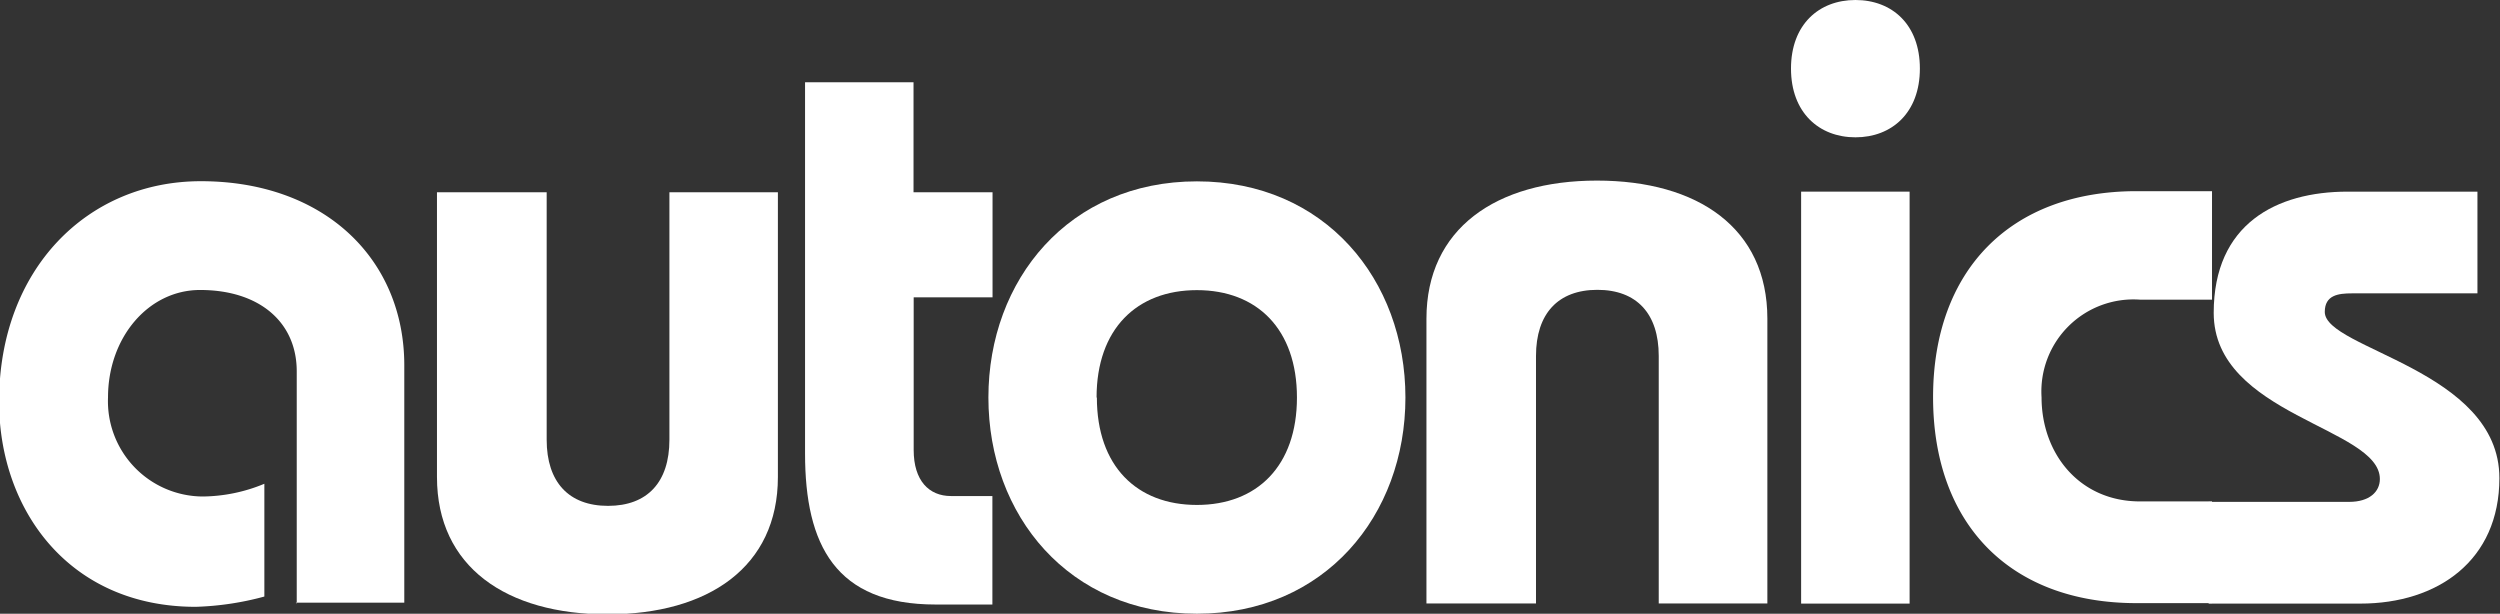
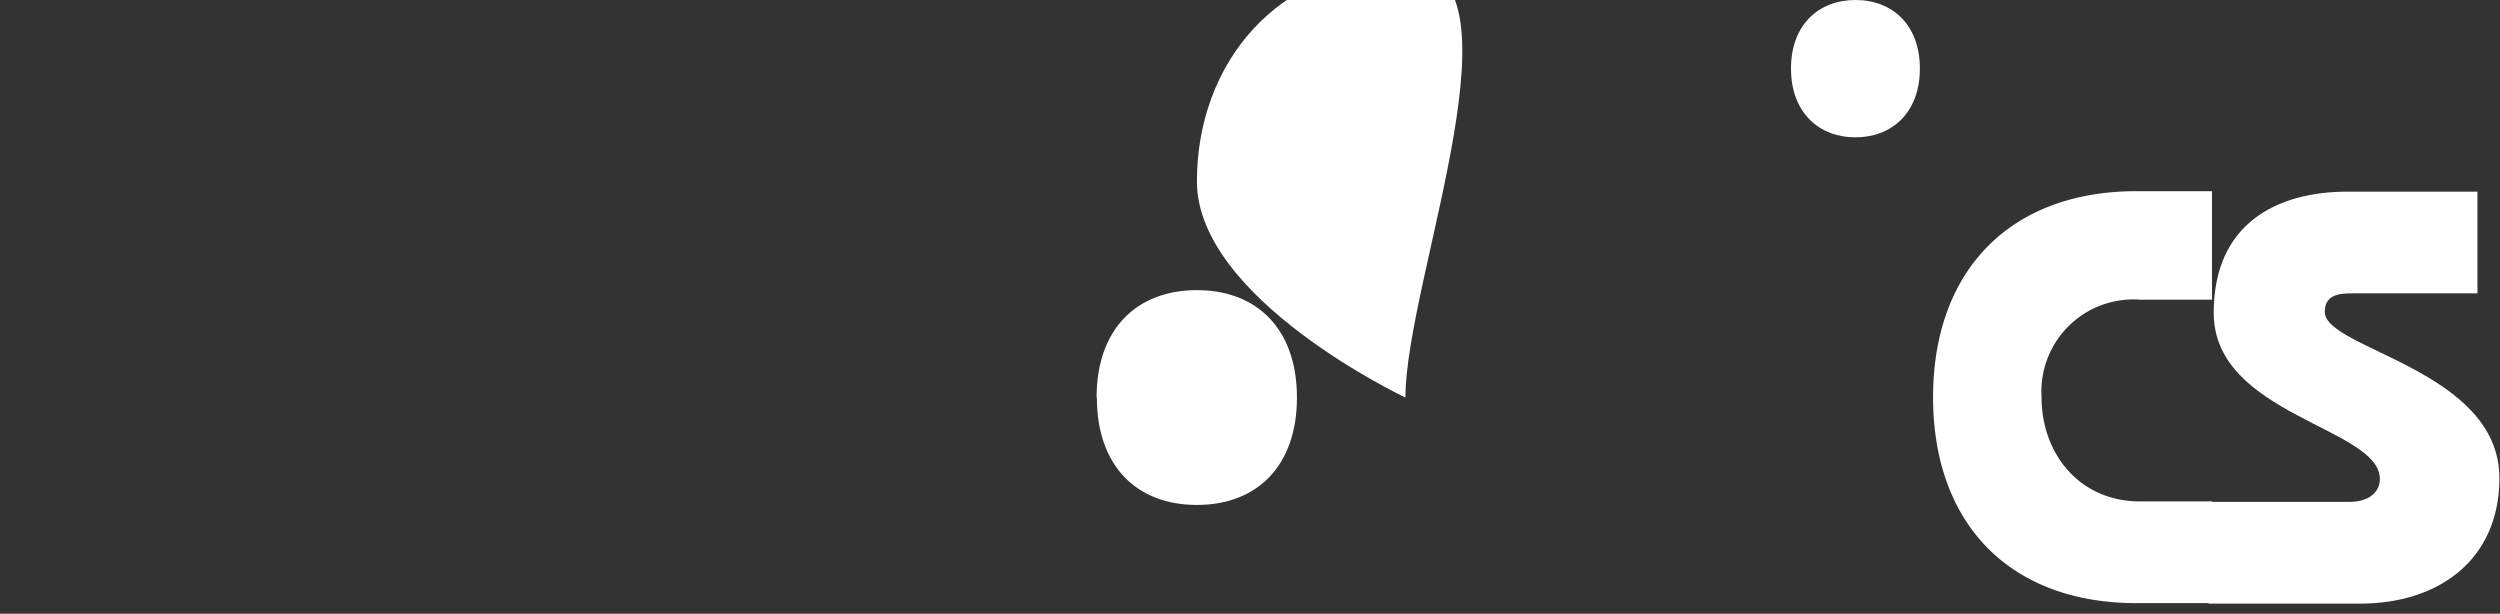
<svg xmlns="http://www.w3.org/2000/svg" id="design" viewBox="0 0 162.94 40">
  <rect x="0" y="0" width="162.94" height="40" fill="#333333" stroke="none" />
  <defs>
    <style>.cls-1{fill:#fff;}</style>
  </defs>
  <title>logo_type_white</title>
-   <path class="cls-1" d="M333.87,325.81V310.67c0-3.2-2.43-5.3-6.3-5.3-3.37,0-6,3.1-6,7a6.21,6.21,0,0,0,6.19,6.46,10.71,10.71,0,0,0,4-.83v7.35a19.09,19.09,0,0,1-4.47.67c-8.29,0-12.82-6.36-12.82-13.37,0-8.62,5.74-14.37,13.15-14.37,8.06,0,13.26,5.08,13.26,12v15.47h-7.07Z" transform="translate(-314.53 -286.47)" />
-   <path class="cls-1" d="M350.16,299v16.13c0,2.76,1.44,4.31,4,4.31s4-1.54,4-4.31V299h7.07v18.56c0,5.86-4.53,8.95-11.11,8.95s-11.11-3.09-11.11-8.95V299h7.07Z" transform="translate(-314.53 -286.47)" />
-   <path class="cls-1" d="M379.22,299v6.85h-5.14v9.95c0,2,1,3,2.43,3h2.7v7.07h-3.7c-6.52,0-8.51-3.87-8.51-9.84v-24.2h7.07V299h5.14Z" transform="translate(-314.53 -286.47)" />
-   <path class="cls-1" d="M406.13,312.38c0,7.68-5.25,14.09-13.59,14.09s-13.59-6.41-13.59-14.09,5.25-14.09,13.59-14.09S406.13,304.7,406.13,312.38Zm-20.11,0c0,4.47,2.6,7,6.52,7s6.52-2.54,6.52-7-2.6-7-6.52-7S386,307.91,386,312.38Z" transform="translate(-314.53 -286.47)" />
-   <path class="cls-1" d="M407.5,325.81V307.24c0-5.86,4.53-9,11.11-9s11.11,3.09,11.11,9v18.56h-7.08V309.67c0-2.76-1.44-4.31-4-4.31s-4,1.55-4,4.31v16.13H407.5Z" transform="translate(-314.53 -286.47)" />
+   <path class="cls-1" d="M406.13,312.38s-13.59-6.41-13.59-14.09,5.25-14.09,13.59-14.09S406.13,304.7,406.13,312.38Zm-20.11,0c0,4.47,2.6,7,6.52,7s6.52-2.54,6.52-7-2.6-7-6.52-7S386,307.91,386,312.38Z" transform="translate(-314.53 -286.47)" />
  <path class="cls-1" d="M435.46,295.42c2.37,0,4.2-1.6,4.2-4.48s-1.82-4.47-4.2-4.47-4.2,1.6-4.2,4.47S433.09,295.42,435.46,295.42Z" transform="translate(-314.53 -286.47)" />
-   <rect class="cls-1" x="117.39" y="12.49" width="7.07" height="26.85" />
  <path class="cls-1" d="M458.69,306H454a6,6,0,0,0-6.41,6.36c0,3.7,2.49,6.79,6.41,6.79h4.7v6.63h-4.92c-8.28,0-13.26-5.19-13.26-13.42s5-13.43,13.26-13.43h4.92V306Z" transform="translate(-314.53 -286.47)" />
  <path class="cls-1" d="M458.52,319.18h9.12c1.32,0,2-.66,2-1.49,0-3.37-10.83-4.14-10.83-10.83,0-5.8,4.09-7.9,8.73-7.9H476v6.63h-8.18c-0.89,0-1.77.11-1.77,1.21,0,2.43,11.38,3.76,11.38,10.83,0,5.36-4,8.18-9.06,8.18h-9.89v-6.63Z" transform="translate(-314.53 -286.47)" />
</svg>